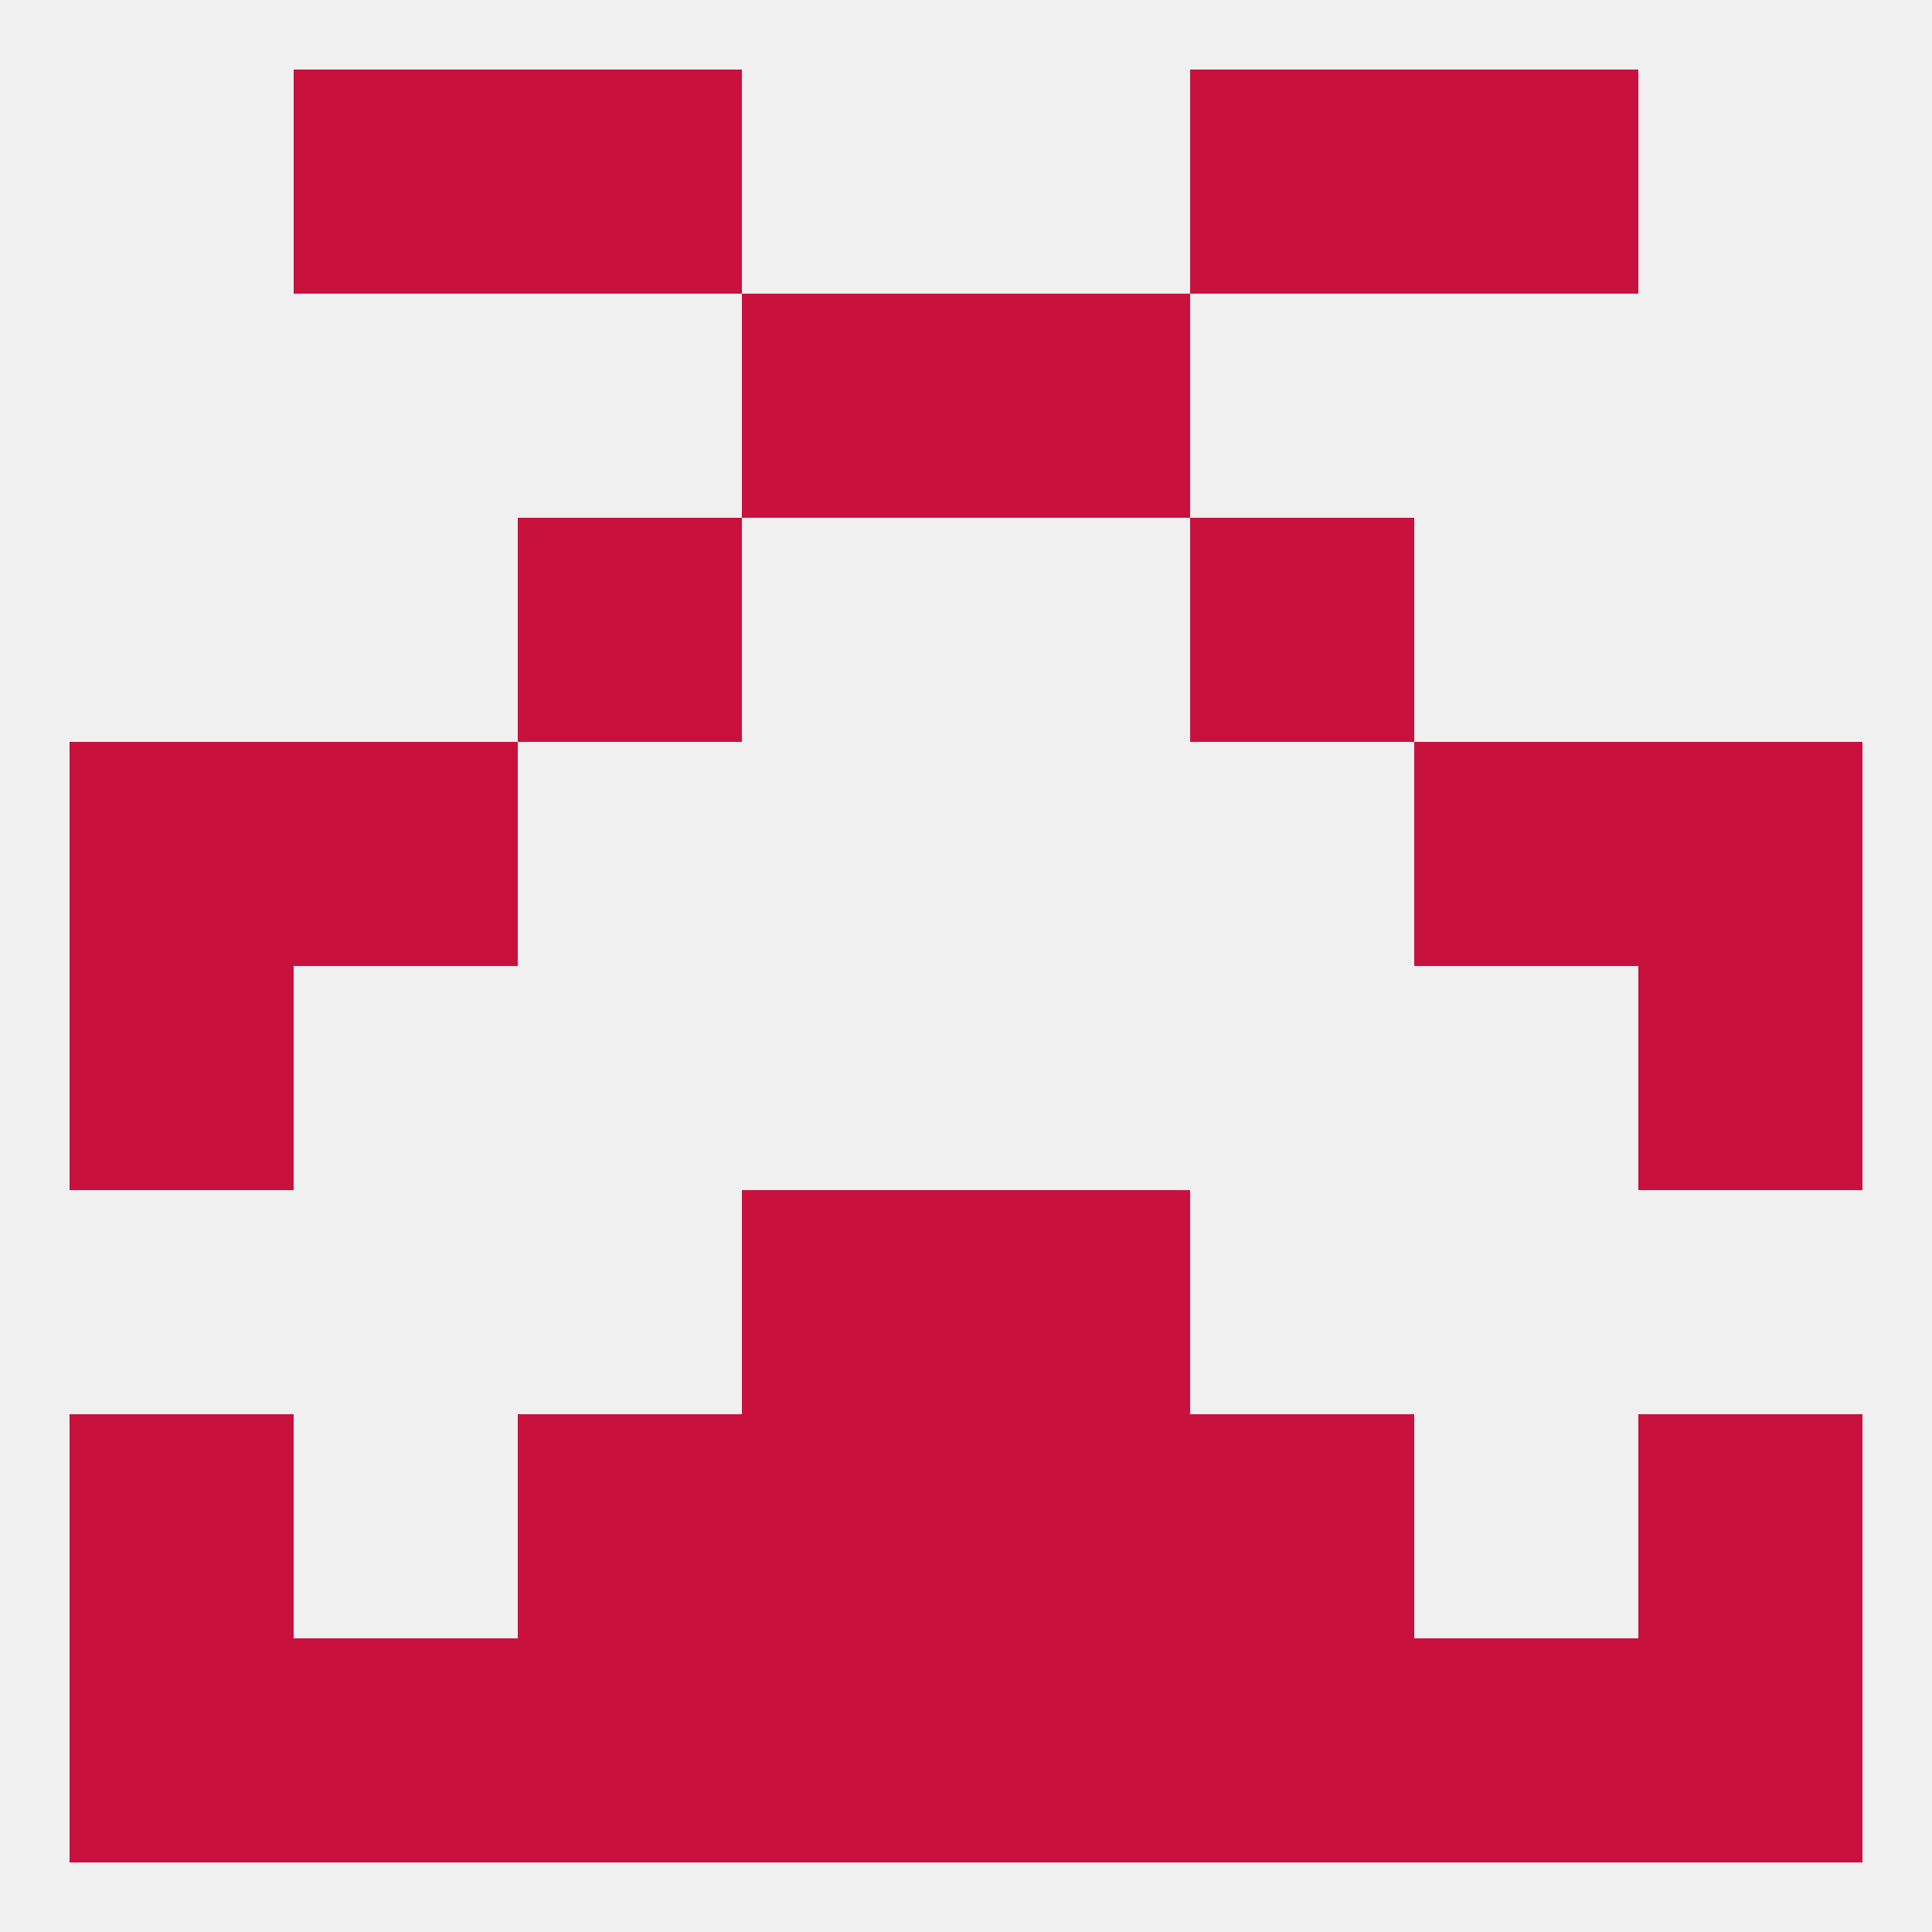
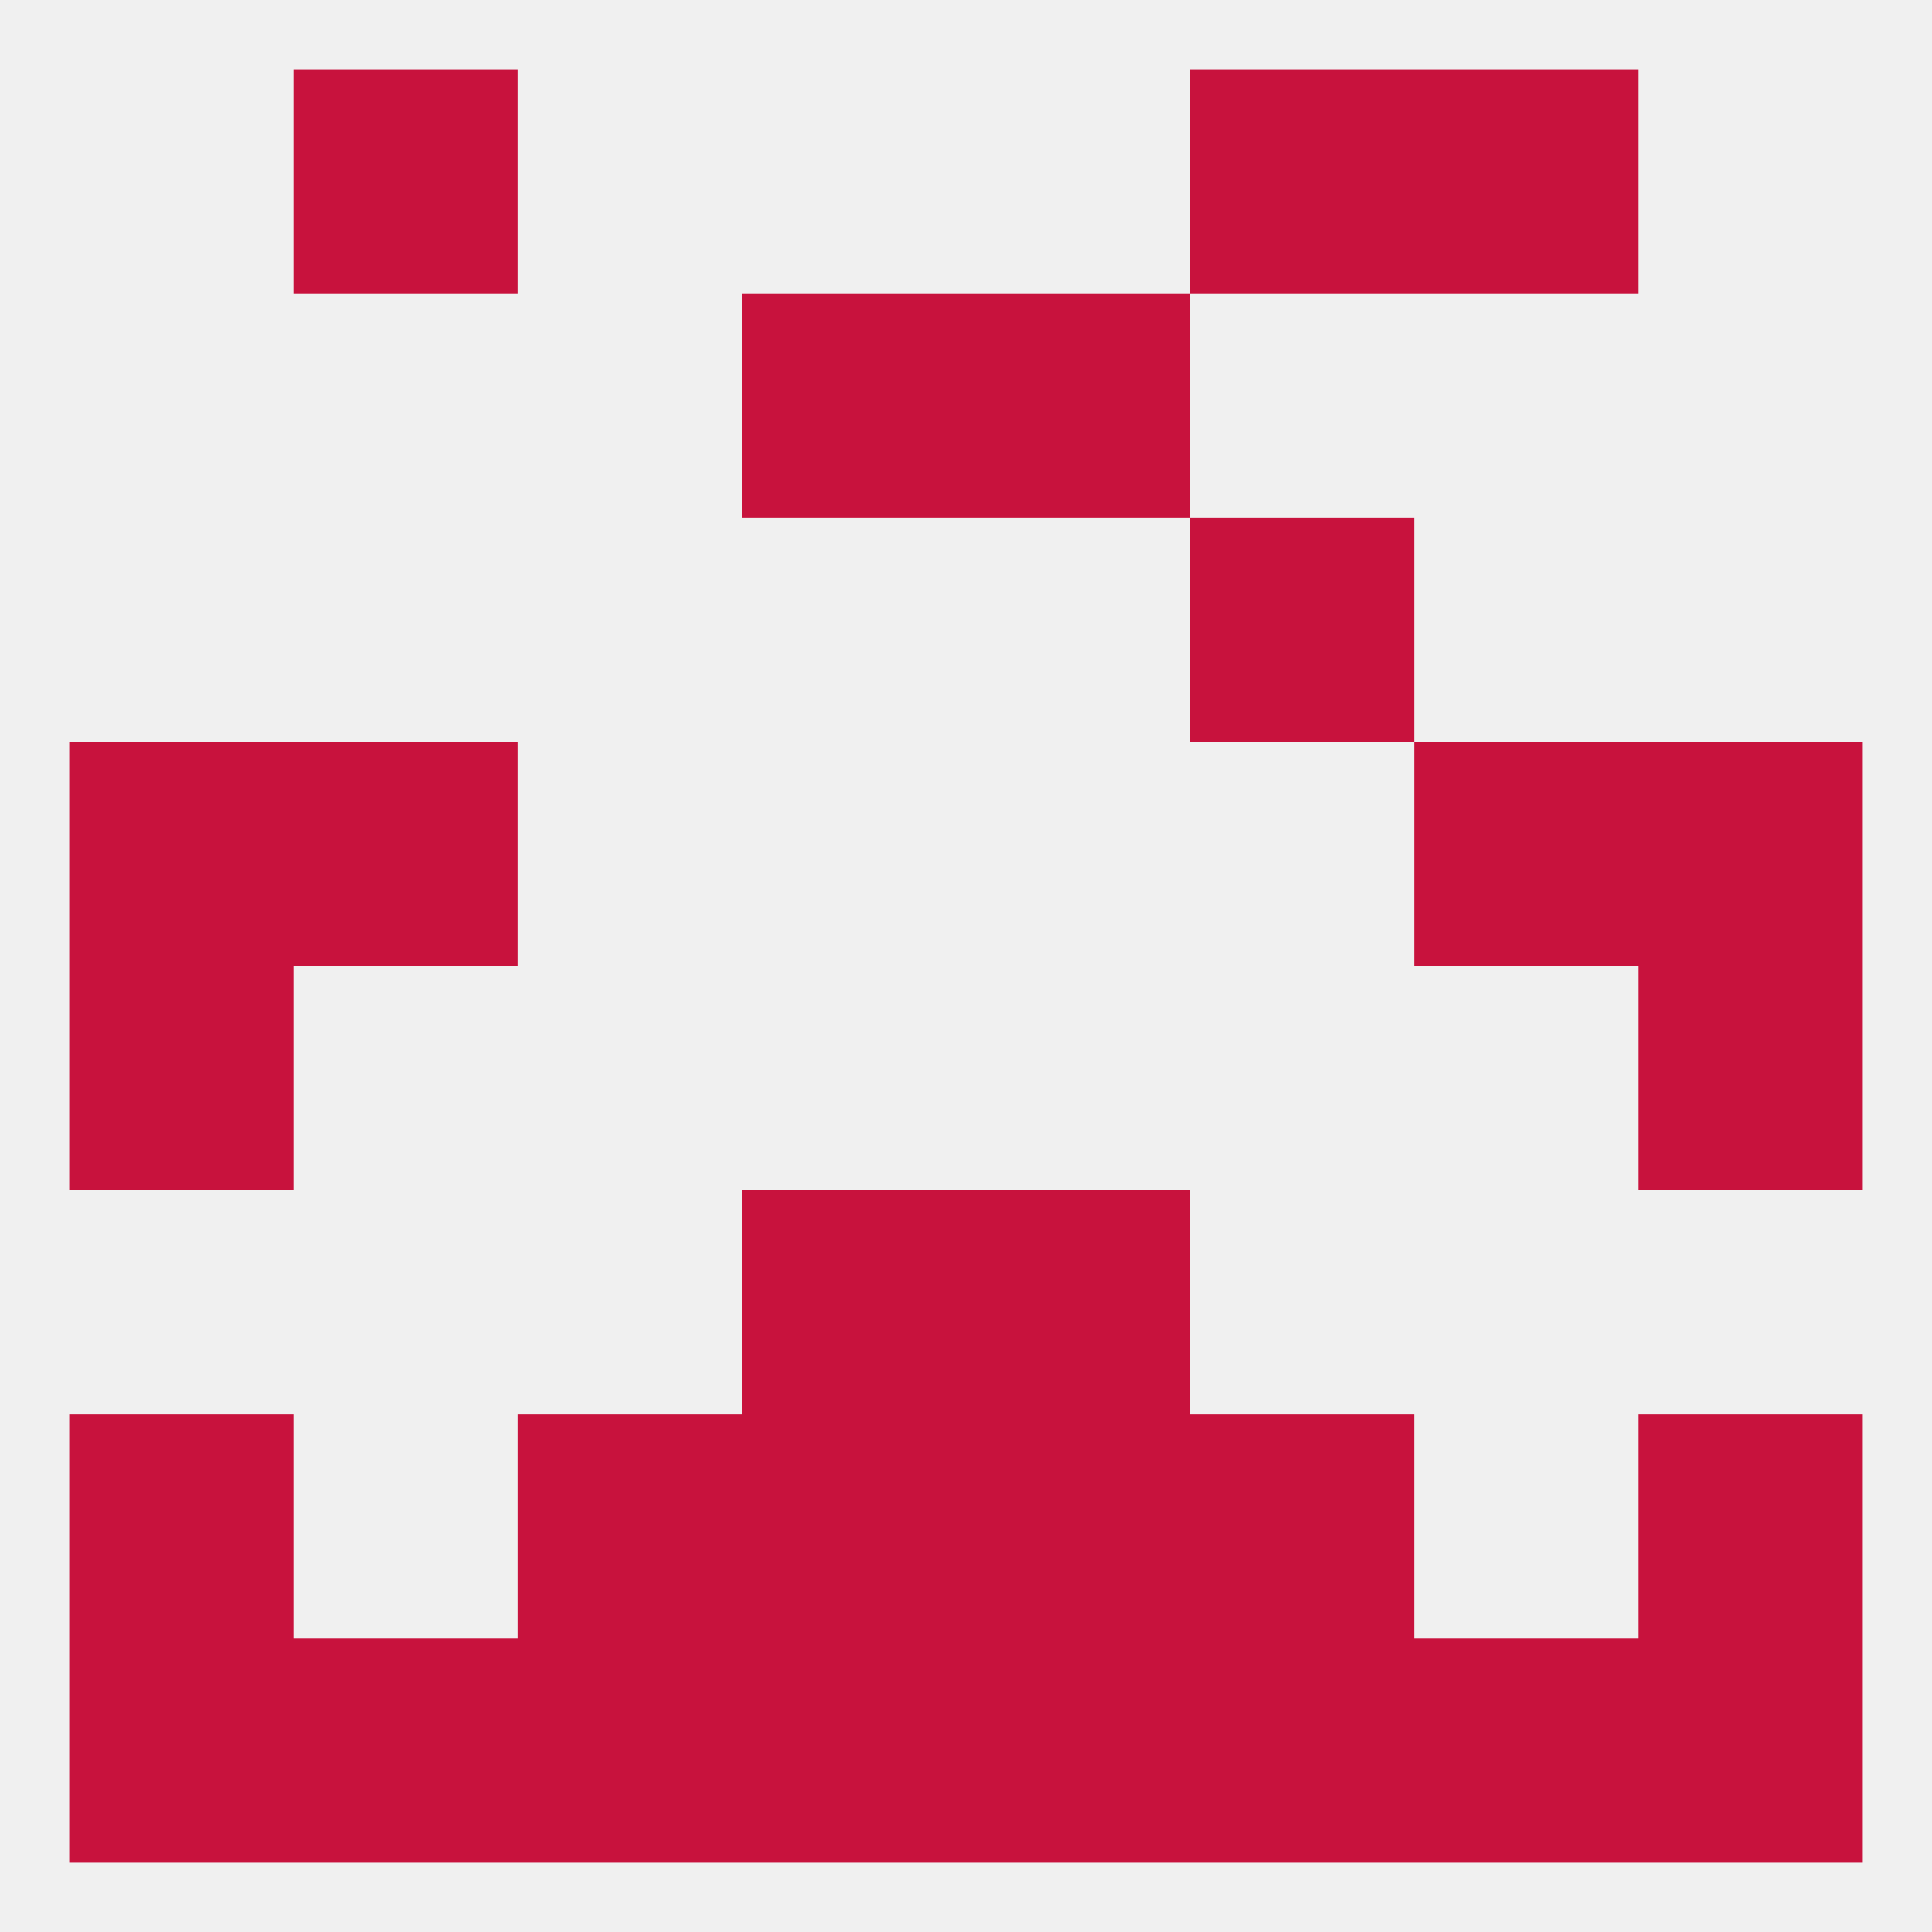
<svg xmlns="http://www.w3.org/2000/svg" version="1.1" baseprofile="full" width="250" height="250" viewBox="0 0 250 250">
  <rect width="100%" height="100%" fill="rgba(240,240,240,255)" />
  <rect x="183" y="212" width="29" height="29" fill="rgba(200,18,61,255)" />
  <rect x="67" y="212" width="29" height="29" fill="rgba(200,18,61,255)" />
  <rect x="154" y="212" width="29" height="29" fill="rgba(200,18,61,255)" />
  <rect x="96" y="212" width="29" height="29" fill="rgba(200,18,61,255)" />
  <rect x="125" y="212" width="29" height="29" fill="rgba(200,18,61,255)" />
  <rect x="9" y="212" width="29" height="29" fill="rgba(200,18,61,255)" />
  <rect x="212" y="212" width="29" height="29" fill="rgba(200,18,61,255)" />
  <rect x="38" y="212" width="29" height="29" fill="rgba(200,18,61,255)" />
  <rect x="212" y="183" width="29" height="29" fill="rgba(200,18,61,255)" />
  <rect x="96" y="183" width="29" height="29" fill="rgba(200,18,61,255)" />
  <rect x="125" y="183" width="29" height="29" fill="rgba(200,18,61,255)" />
  <rect x="67" y="183" width="29" height="29" fill="rgba(200,18,61,255)" />
  <rect x="154" y="183" width="29" height="29" fill="rgba(200,18,61,255)" />
  <rect x="9" y="183" width="29" height="29" fill="rgba(200,18,61,255)" />
  <rect x="96" y="154" width="29" height="29" fill="rgba(200,18,61,255)" />
  <rect x="125" y="154" width="29" height="29" fill="rgba(200,18,61,255)" />
  <rect x="9" y="125" width="29" height="29" fill="rgba(200,18,61,255)" />
  <rect x="212" y="125" width="29" height="29" fill="rgba(200,18,61,255)" />
  <rect x="9" y="96" width="29" height="29" fill="rgba(200,18,61,255)" />
  <rect x="212" y="96" width="29" height="29" fill="rgba(200,18,61,255)" />
  <rect x="38" y="96" width="29" height="29" fill="rgba(200,18,61,255)" />
  <rect x="183" y="96" width="29" height="29" fill="rgba(200,18,61,255)" />
-   <rect x="67" y="67" width="29" height="29" fill="rgba(200,18,61,255)" />
  <rect x="154" y="67" width="29" height="29" fill="rgba(200,18,61,255)" />
  <rect x="96" y="38" width="29" height="29" fill="rgba(200,18,61,255)" />
  <rect x="125" y="38" width="29" height="29" fill="rgba(200,18,61,255)" />
-   <rect x="67" y="9" width="29" height="29" fill="rgba(200,18,61,255)" />
  <rect x="154" y="9" width="29" height="29" fill="rgba(200,18,61,255)" />
  <rect x="38" y="9" width="29" height="29" fill="rgba(200,18,61,255)" />
  <rect x="183" y="9" width="29" height="29" fill="rgba(200,18,61,255)" />
</svg>